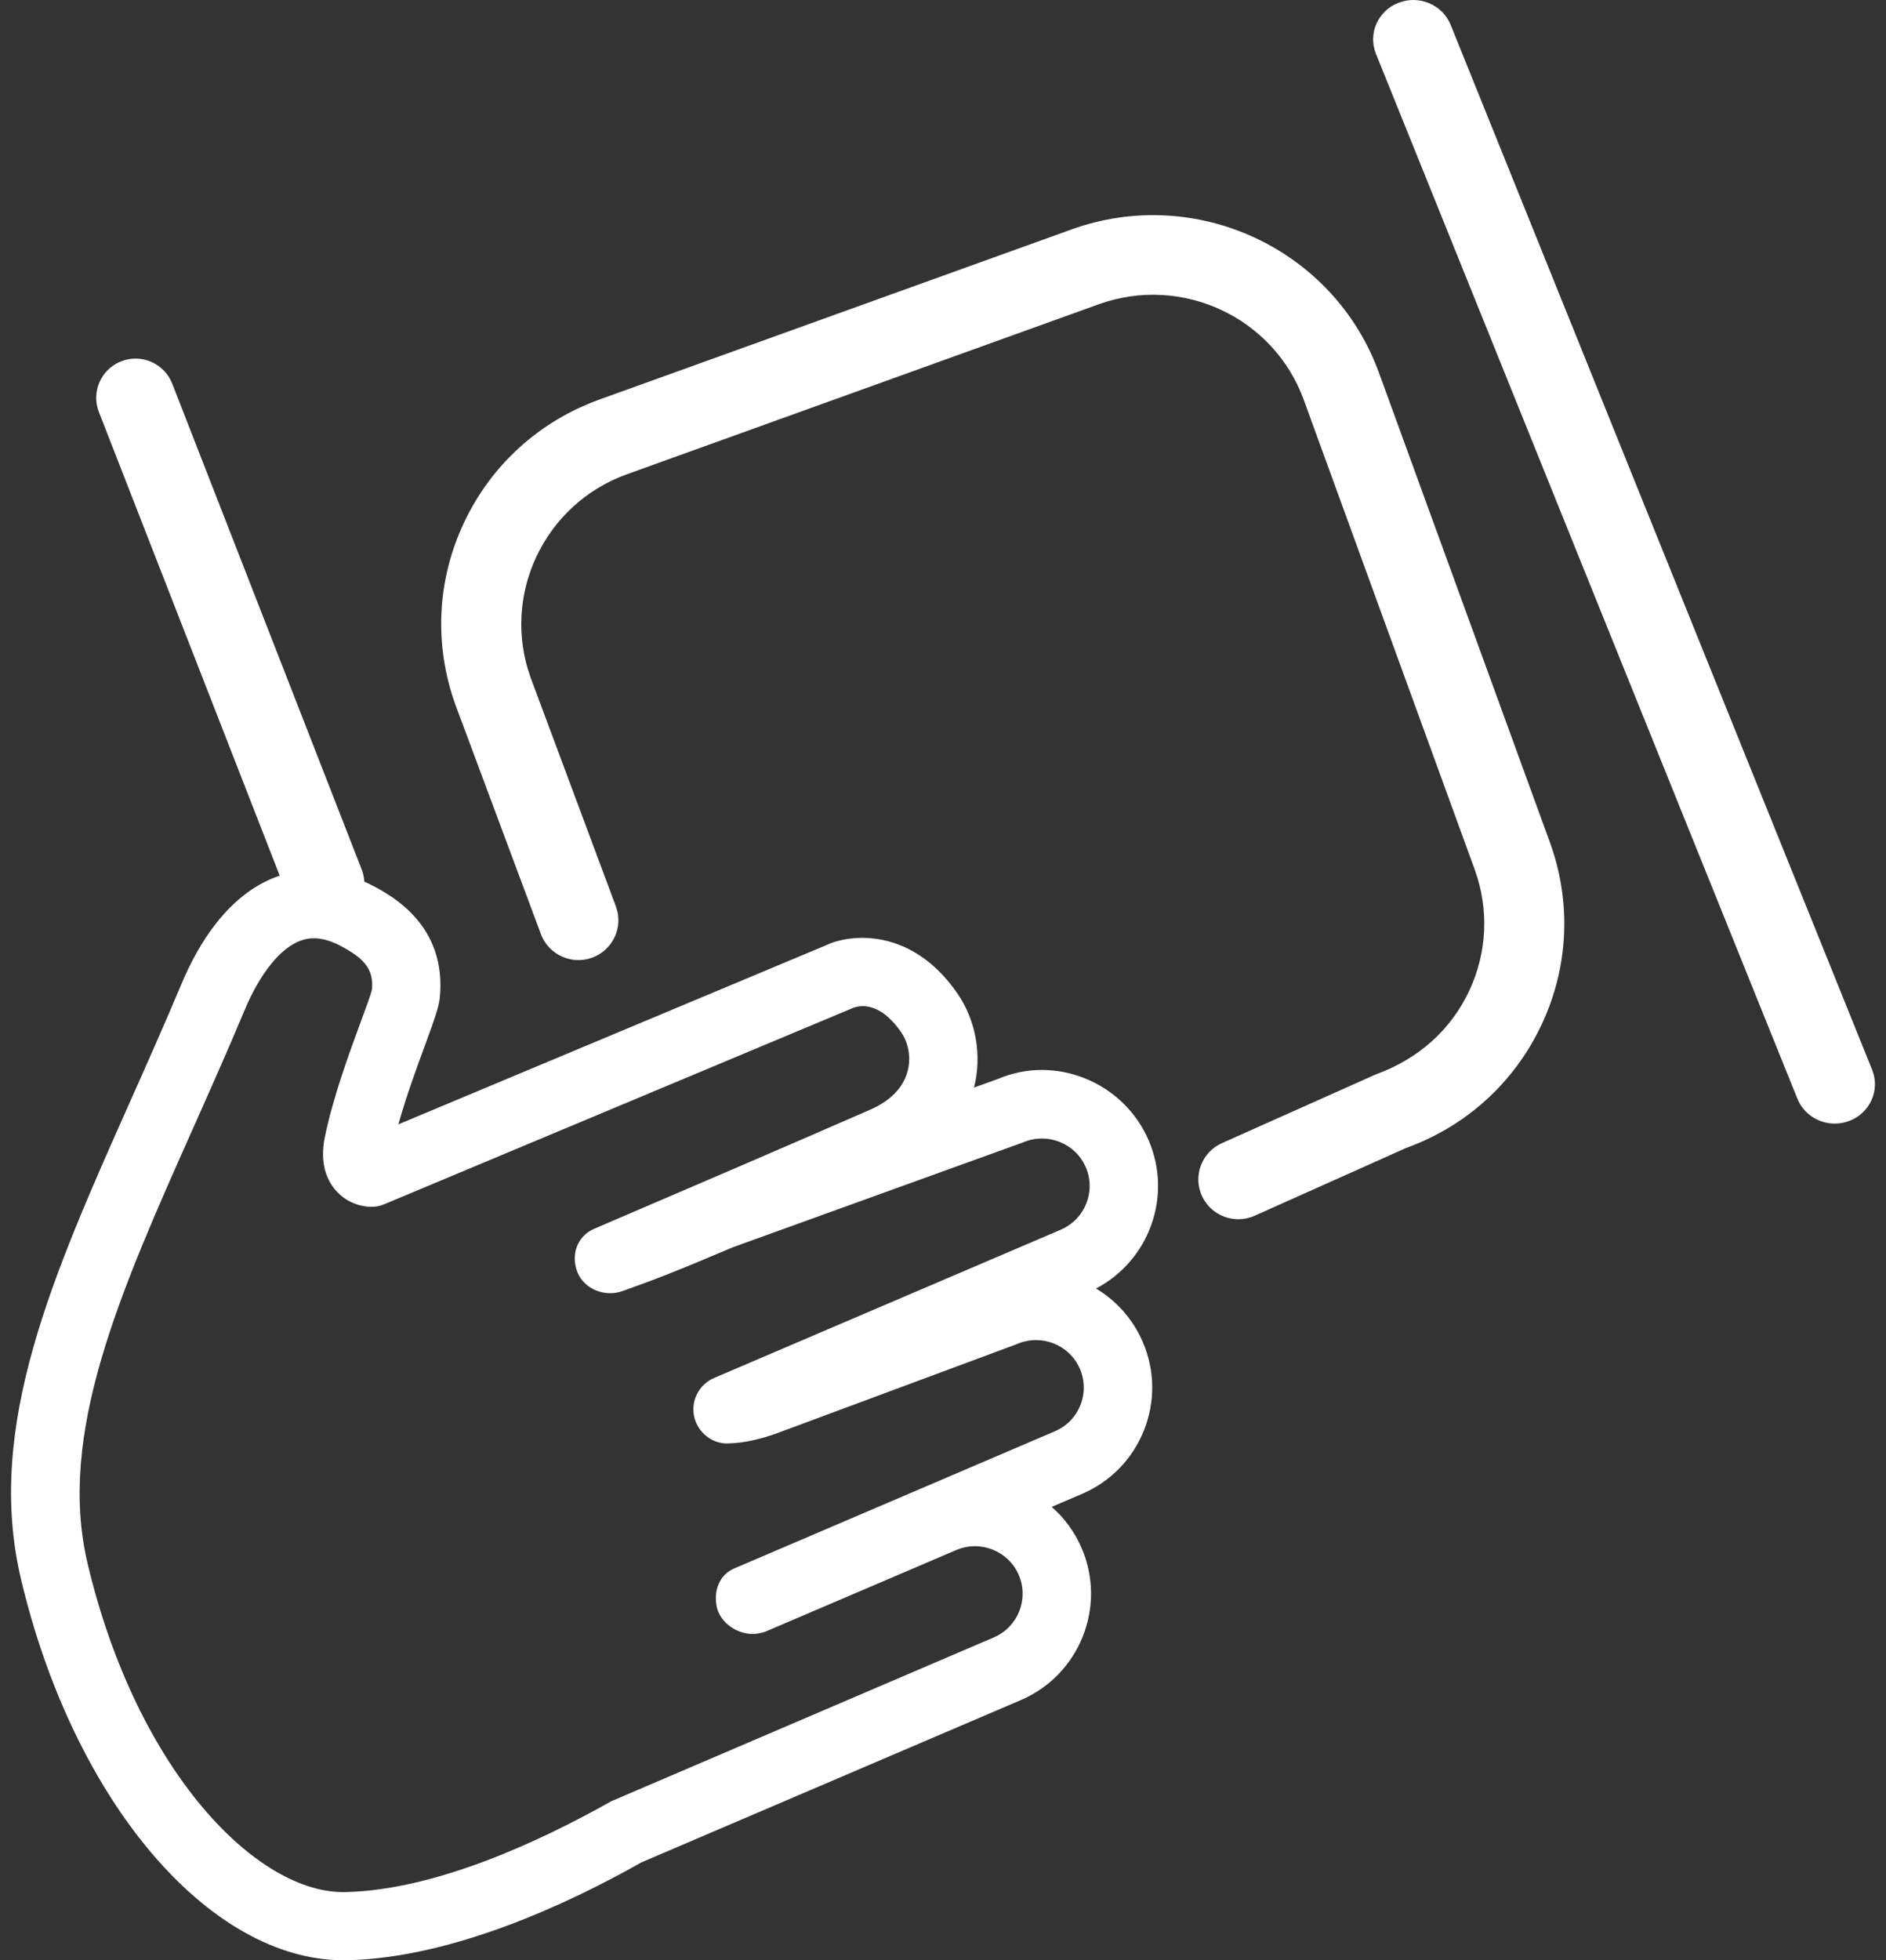
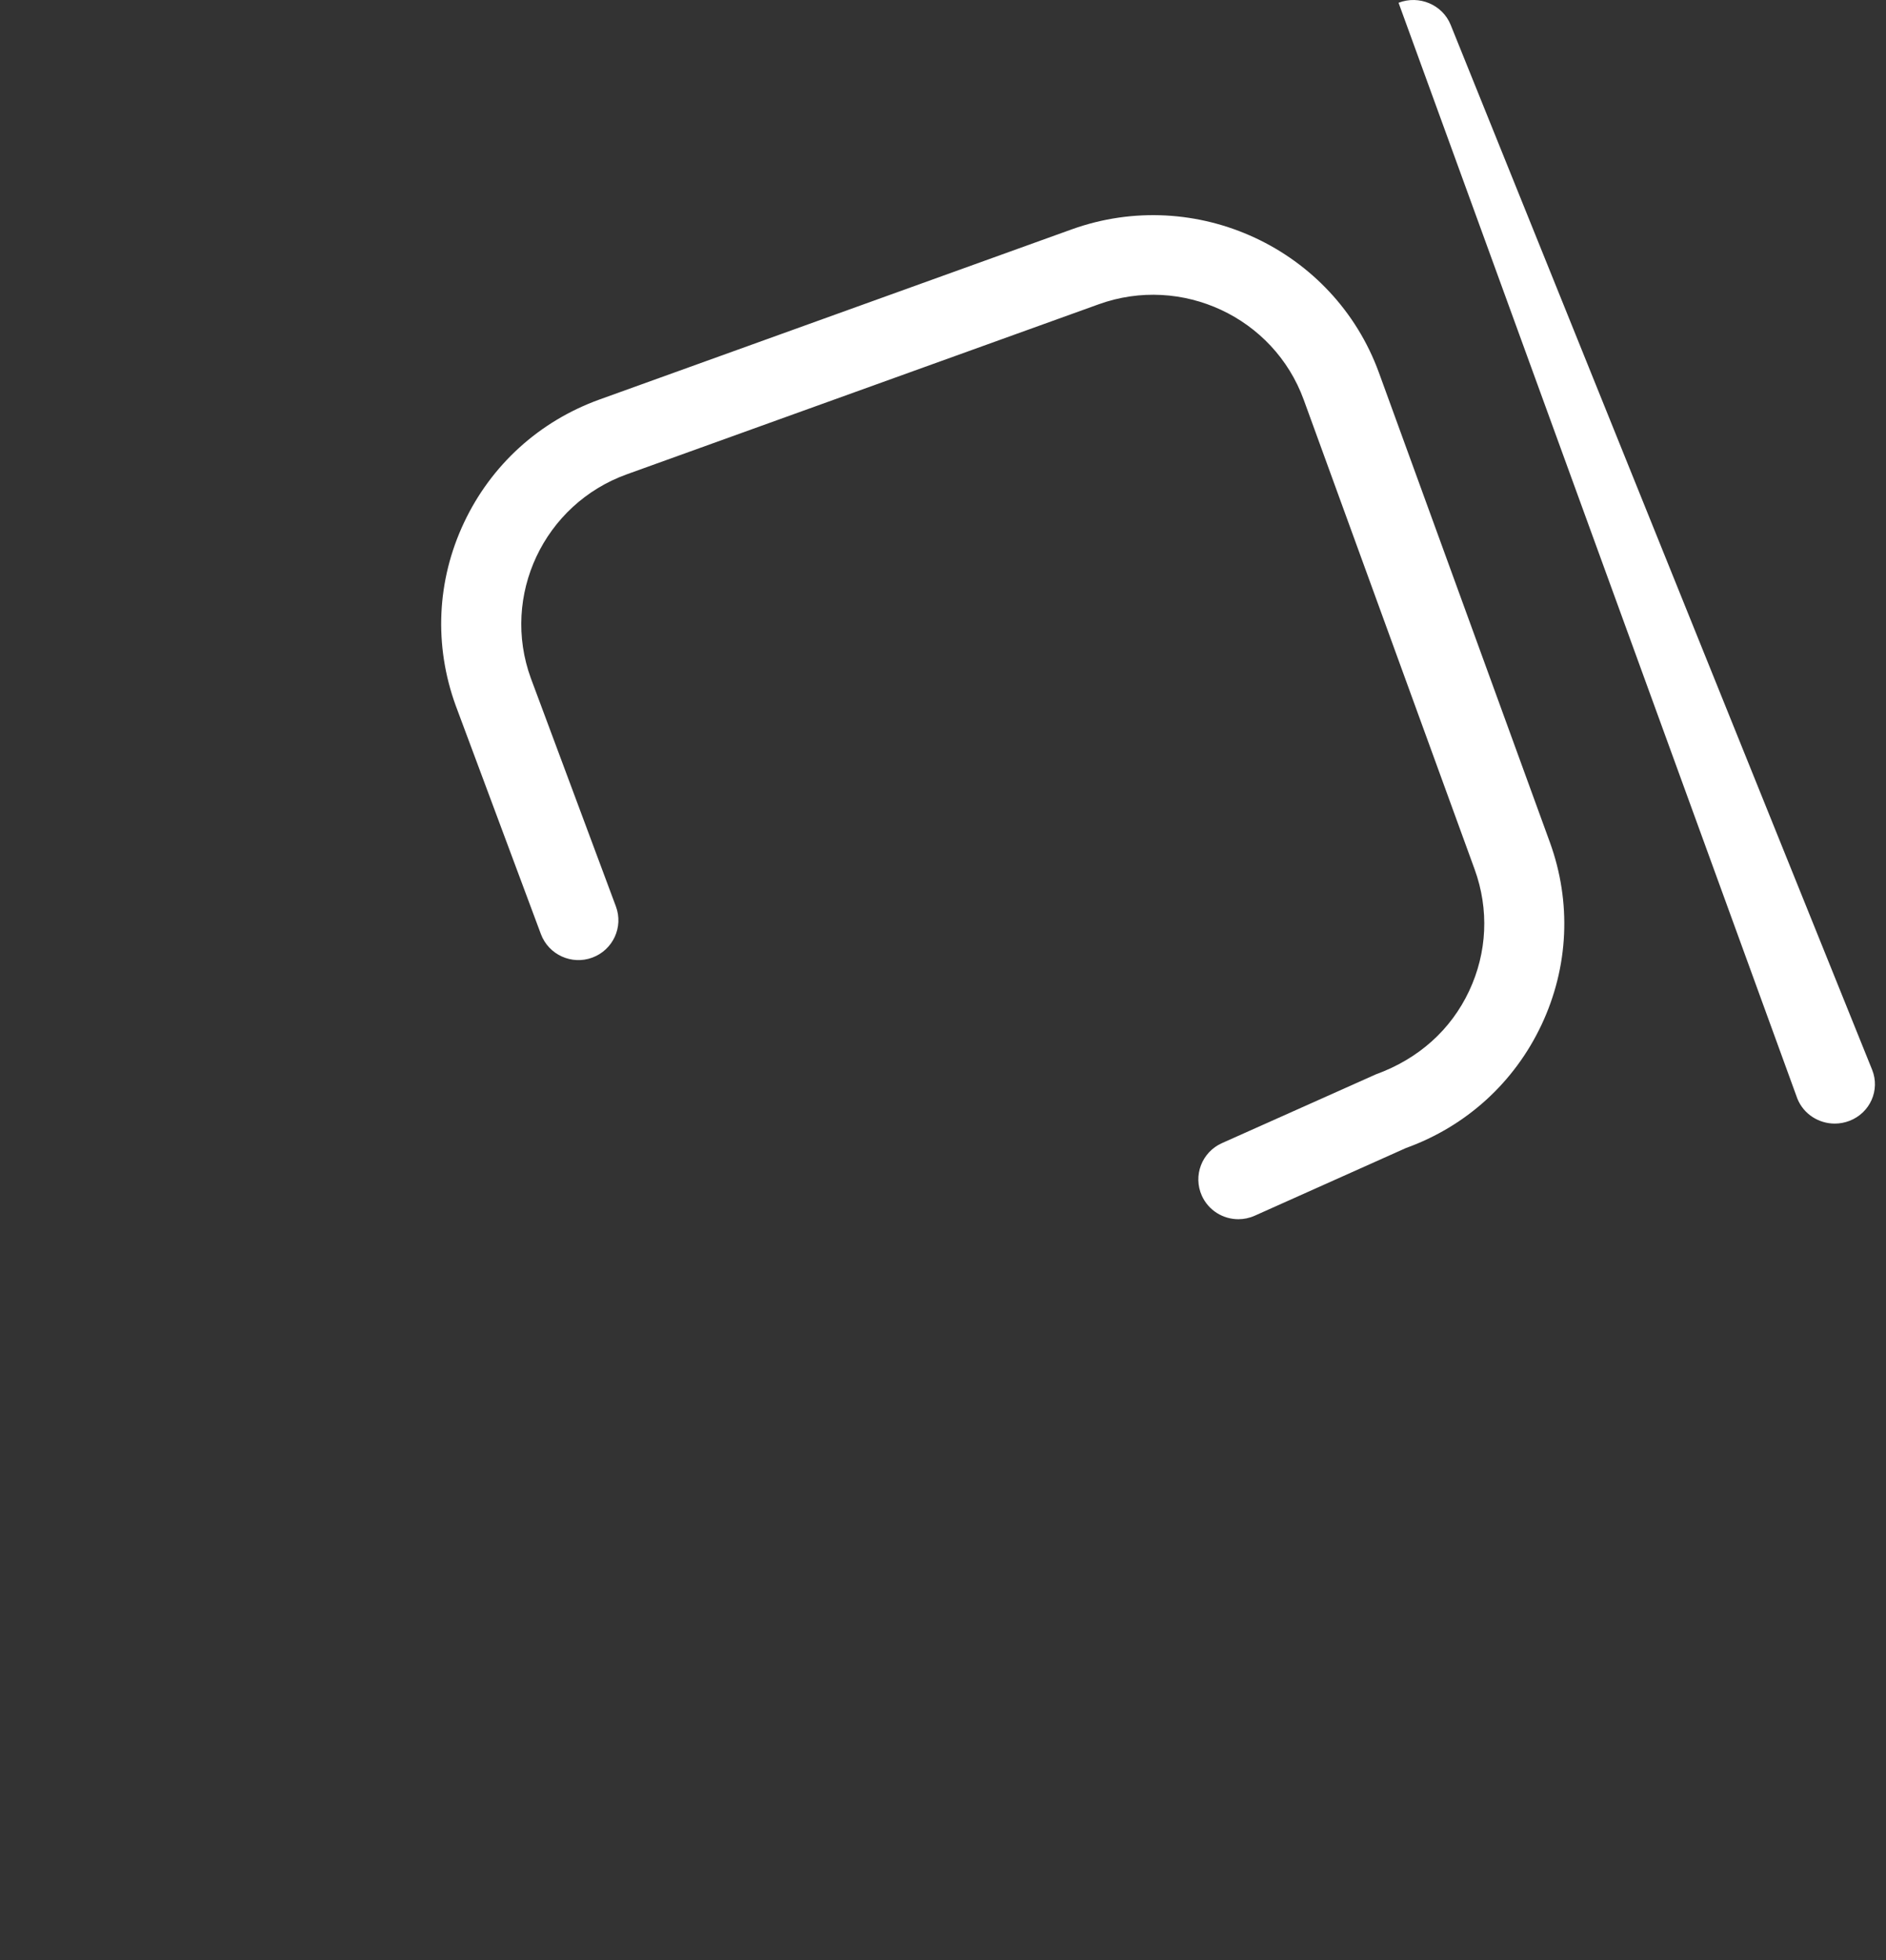
<svg xmlns="http://www.w3.org/2000/svg" fill="none" viewBox="0 0 77 80" height="80" width="77">
  <rect x="0" y="0" width="77" height="80" fill="#333333" stroke="none" />
  <path fill="white" d="M56.297 15.207C54.456 10.155 48.83 7.534 43.748 9.363L24.479 16.303C22.018 17.19 20.051 18.976 18.942 21.333C17.831 23.691 17.711 26.337 18.606 28.796L22.084 38.122C22.399 38.963 23.341 39.392 24.182 39.08C25.027 38.767 25.459 37.833 25.146 36.993L21.673 27.679C20.446 24.31 22.204 20.577 25.59 19.357L44.86 12.417C48.244 11.199 51.999 12.945 53.227 16.313L60.205 35.477C60.799 37.109 60.719 38.874 59.979 40.445C59.239 42.017 57.928 43.208 56.174 43.844L49.889 46.651C49.067 47.018 48.699 47.979 49.068 48.797C49.34 49.399 49.935 49.756 50.559 49.756C50.782 49.756 51.01 49.71 51.227 49.613L57.399 46.852C59.859 45.966 61.826 44.179 62.936 41.822C64.046 39.465 64.166 36.819 63.276 34.371L56.297 15.207Z" />
-   <path fill="white" d="M46.897 46.539C45.867 44.145 43.073 43.033 40.749 44.03L39.766 44.385C40.099 43.072 39.849 41.645 39.086 40.539C37.229 37.848 34.721 38.097 33.718 38.579L16.264 45.885C16.575 44.772 17.005 43.6 17.342 42.681C17.75 41.568 17.918 41.101 17.956 40.709C18.246 37.766 15.992 36.559 15.251 36.162C15.126 36.095 14.999 36.037 14.873 35.98C14.863 35.82 14.836 35.66 14.774 35.502L7.031 15.655C6.709 14.829 5.774 14.424 4.953 14.743C4.126 15.063 3.716 15.991 4.038 16.815L11.421 35.738C11.4 35.745 11.378 35.749 11.357 35.756C9.315 36.479 8.085 38.543 7.413 40.146C6.721 41.796 6.011 43.387 5.324 44.929C2.14 52.073 -0.611 58.242 0.857 64.442C3.001 73.5 8.523 80 14.039 80C14.099 80 14.158 79.999 14.218 79.997C18.456 79.889 23.142 77.728 26.189 76.003L41.673 69.383C44.075 68.356 45.19 65.573 44.161 63.178C43.874 62.512 43.452 61.946 42.938 61.496L44.168 60.97C45.331 60.473 46.231 59.554 46.701 58.382C47.17 57.209 47.155 55.925 46.656 54.766C46.249 53.821 45.569 53.077 44.747 52.584C46.913 51.451 47.877 48.82 46.897 46.539ZM28.341 57.813C28.485 58.466 29.093 58.943 29.742 58.906C30.379 58.89 31.099 58.73 31.872 58.435L41.471 54.87C41.492 54.862 41.513 54.854 41.534 54.845C42.523 54.426 43.667 54.88 44.089 55.863C44.294 56.34 44.3 56.867 44.108 57.348C43.914 57.83 43.545 58.207 43.067 58.411L29.973 64.01C29.367 64.27 29.132 64.917 29.261 65.563C29.39 66.207 30.061 66.675 30.721 66.684C30.894 66.68 31.109 66.648 31.288 66.571L39.038 63.258C40.023 62.835 41.17 63.293 41.594 64.276C42.016 65.259 41.559 66.402 40.573 66.823L24.952 73.511C22.044 75.148 17.809 77.12 14.146 77.214C10.533 77.34 5.59 72.315 3.575 63.802C2.324 58.515 4.897 52.744 7.876 46.06C8.571 44.5 9.289 42.89 9.989 41.22C10.622 39.709 11.461 38.674 12.292 38.38C12.459 38.321 12.633 38.291 12.813 38.291C13.156 38.291 13.526 38.399 13.93 38.615C14.809 39.085 15.267 39.516 15.185 40.377C15.134 40.62 14.946 41.105 14.718 41.726C14.238 43.037 13.579 44.834 13.258 46.43C13.045 47.488 13.359 48.152 13.659 48.522C14.198 49.187 14.926 49.248 15.136 49.251C15.328 49.259 15.519 49.217 15.696 49.142L34.826 41.134C35.061 41.039 35.896 40.831 36.785 42.117C37.107 42.584 37.205 43.195 37.044 43.754C36.86 44.403 36.339 44.931 35.539 45.281C32.451 46.634 27.469 48.773 24.256 50.148C23.563 50.445 23.297 51.215 23.574 51.915C23.851 52.614 24.698 52.946 25.412 52.69C26.733 52.214 27.336 51.998 29.921 50.901L41.775 46.619C42.758 46.199 43.908 46.654 44.33 47.637C44.753 48.62 44.295 49.763 43.309 50.184L29.155 56.235C28.54 56.498 28.198 57.161 28.341 57.813Z" />
-   <path fill="white" d="M76.434 43.658L59.227 1.016C58.895 0.192 57.94 -0.213 57.099 0.113C56.256 0.438 55.843 1.371 56.176 2.195L73.382 44.837C73.637 45.469 74.255 45.854 74.909 45.854C75.109 45.854 75.313 45.817 75.51 45.741C76.353 45.416 76.766 44.483 76.434 43.658Z" />
+   <path fill="white" d="M76.434 43.658L59.227 1.016C58.895 0.192 57.94 -0.213 57.099 0.113L73.382 44.837C73.637 45.469 74.255 45.854 74.909 45.854C75.109 45.854 75.313 45.817 75.51 45.741C76.353 45.416 76.766 44.483 76.434 43.658Z" />
</svg>